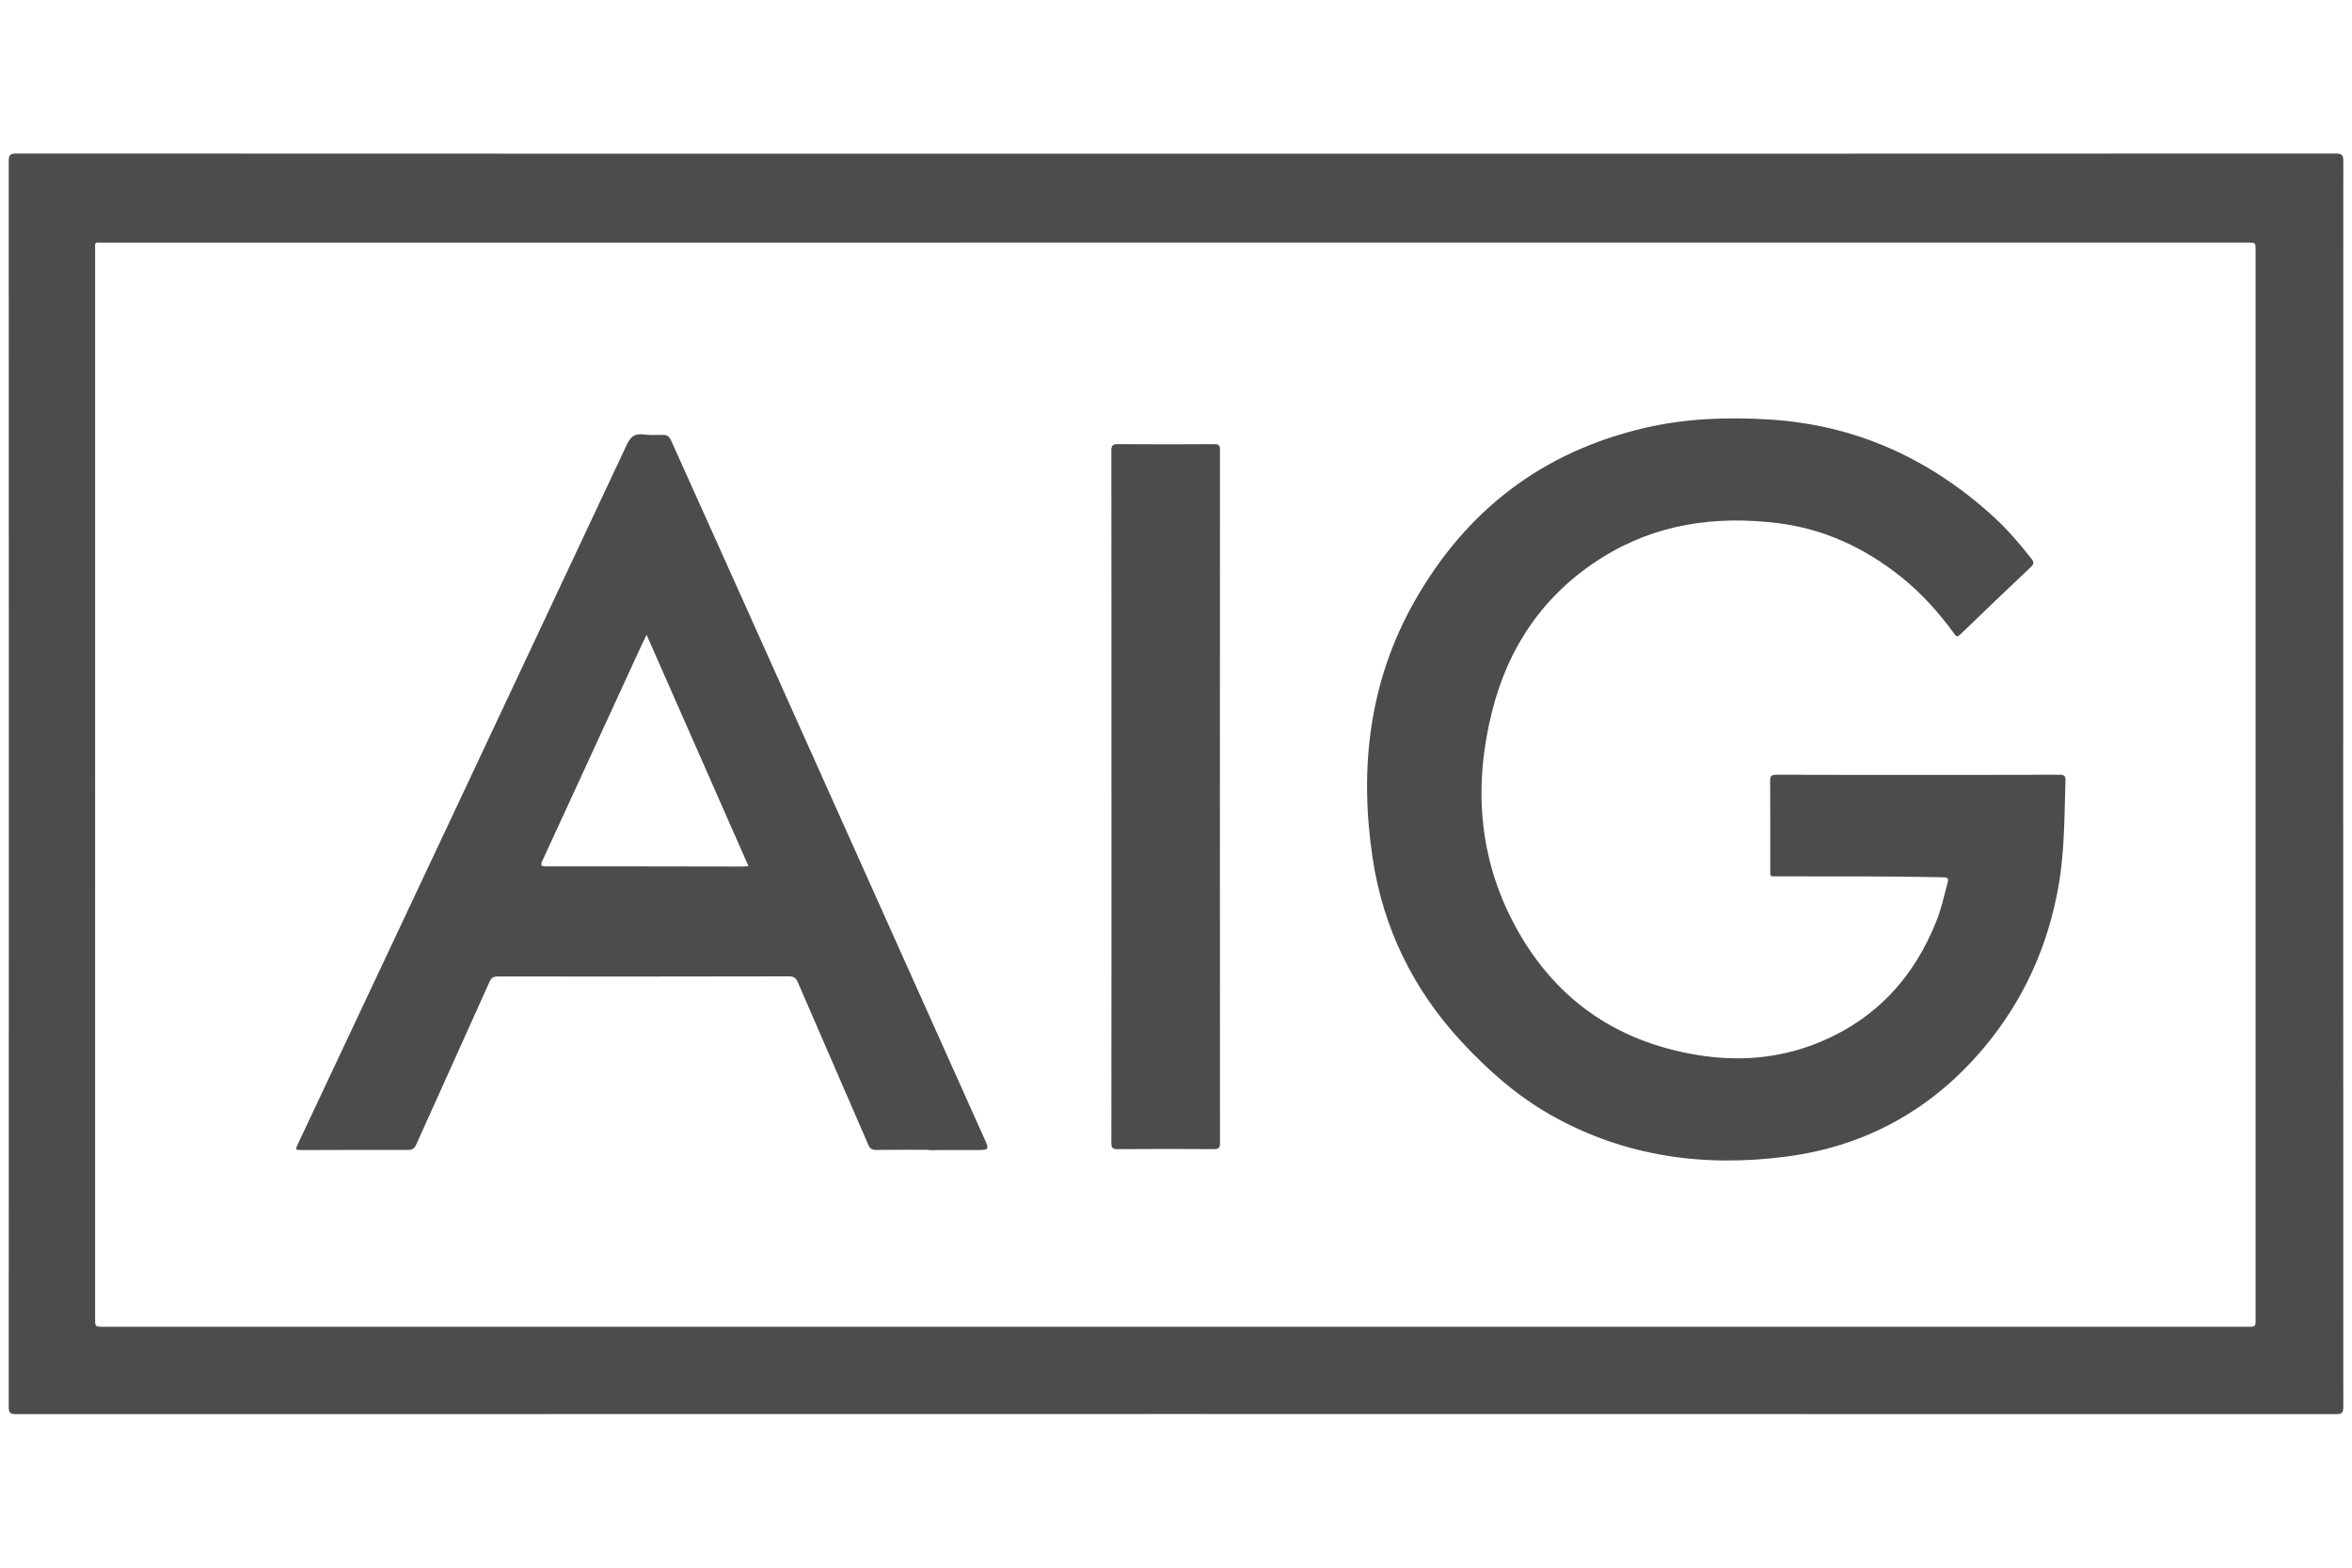
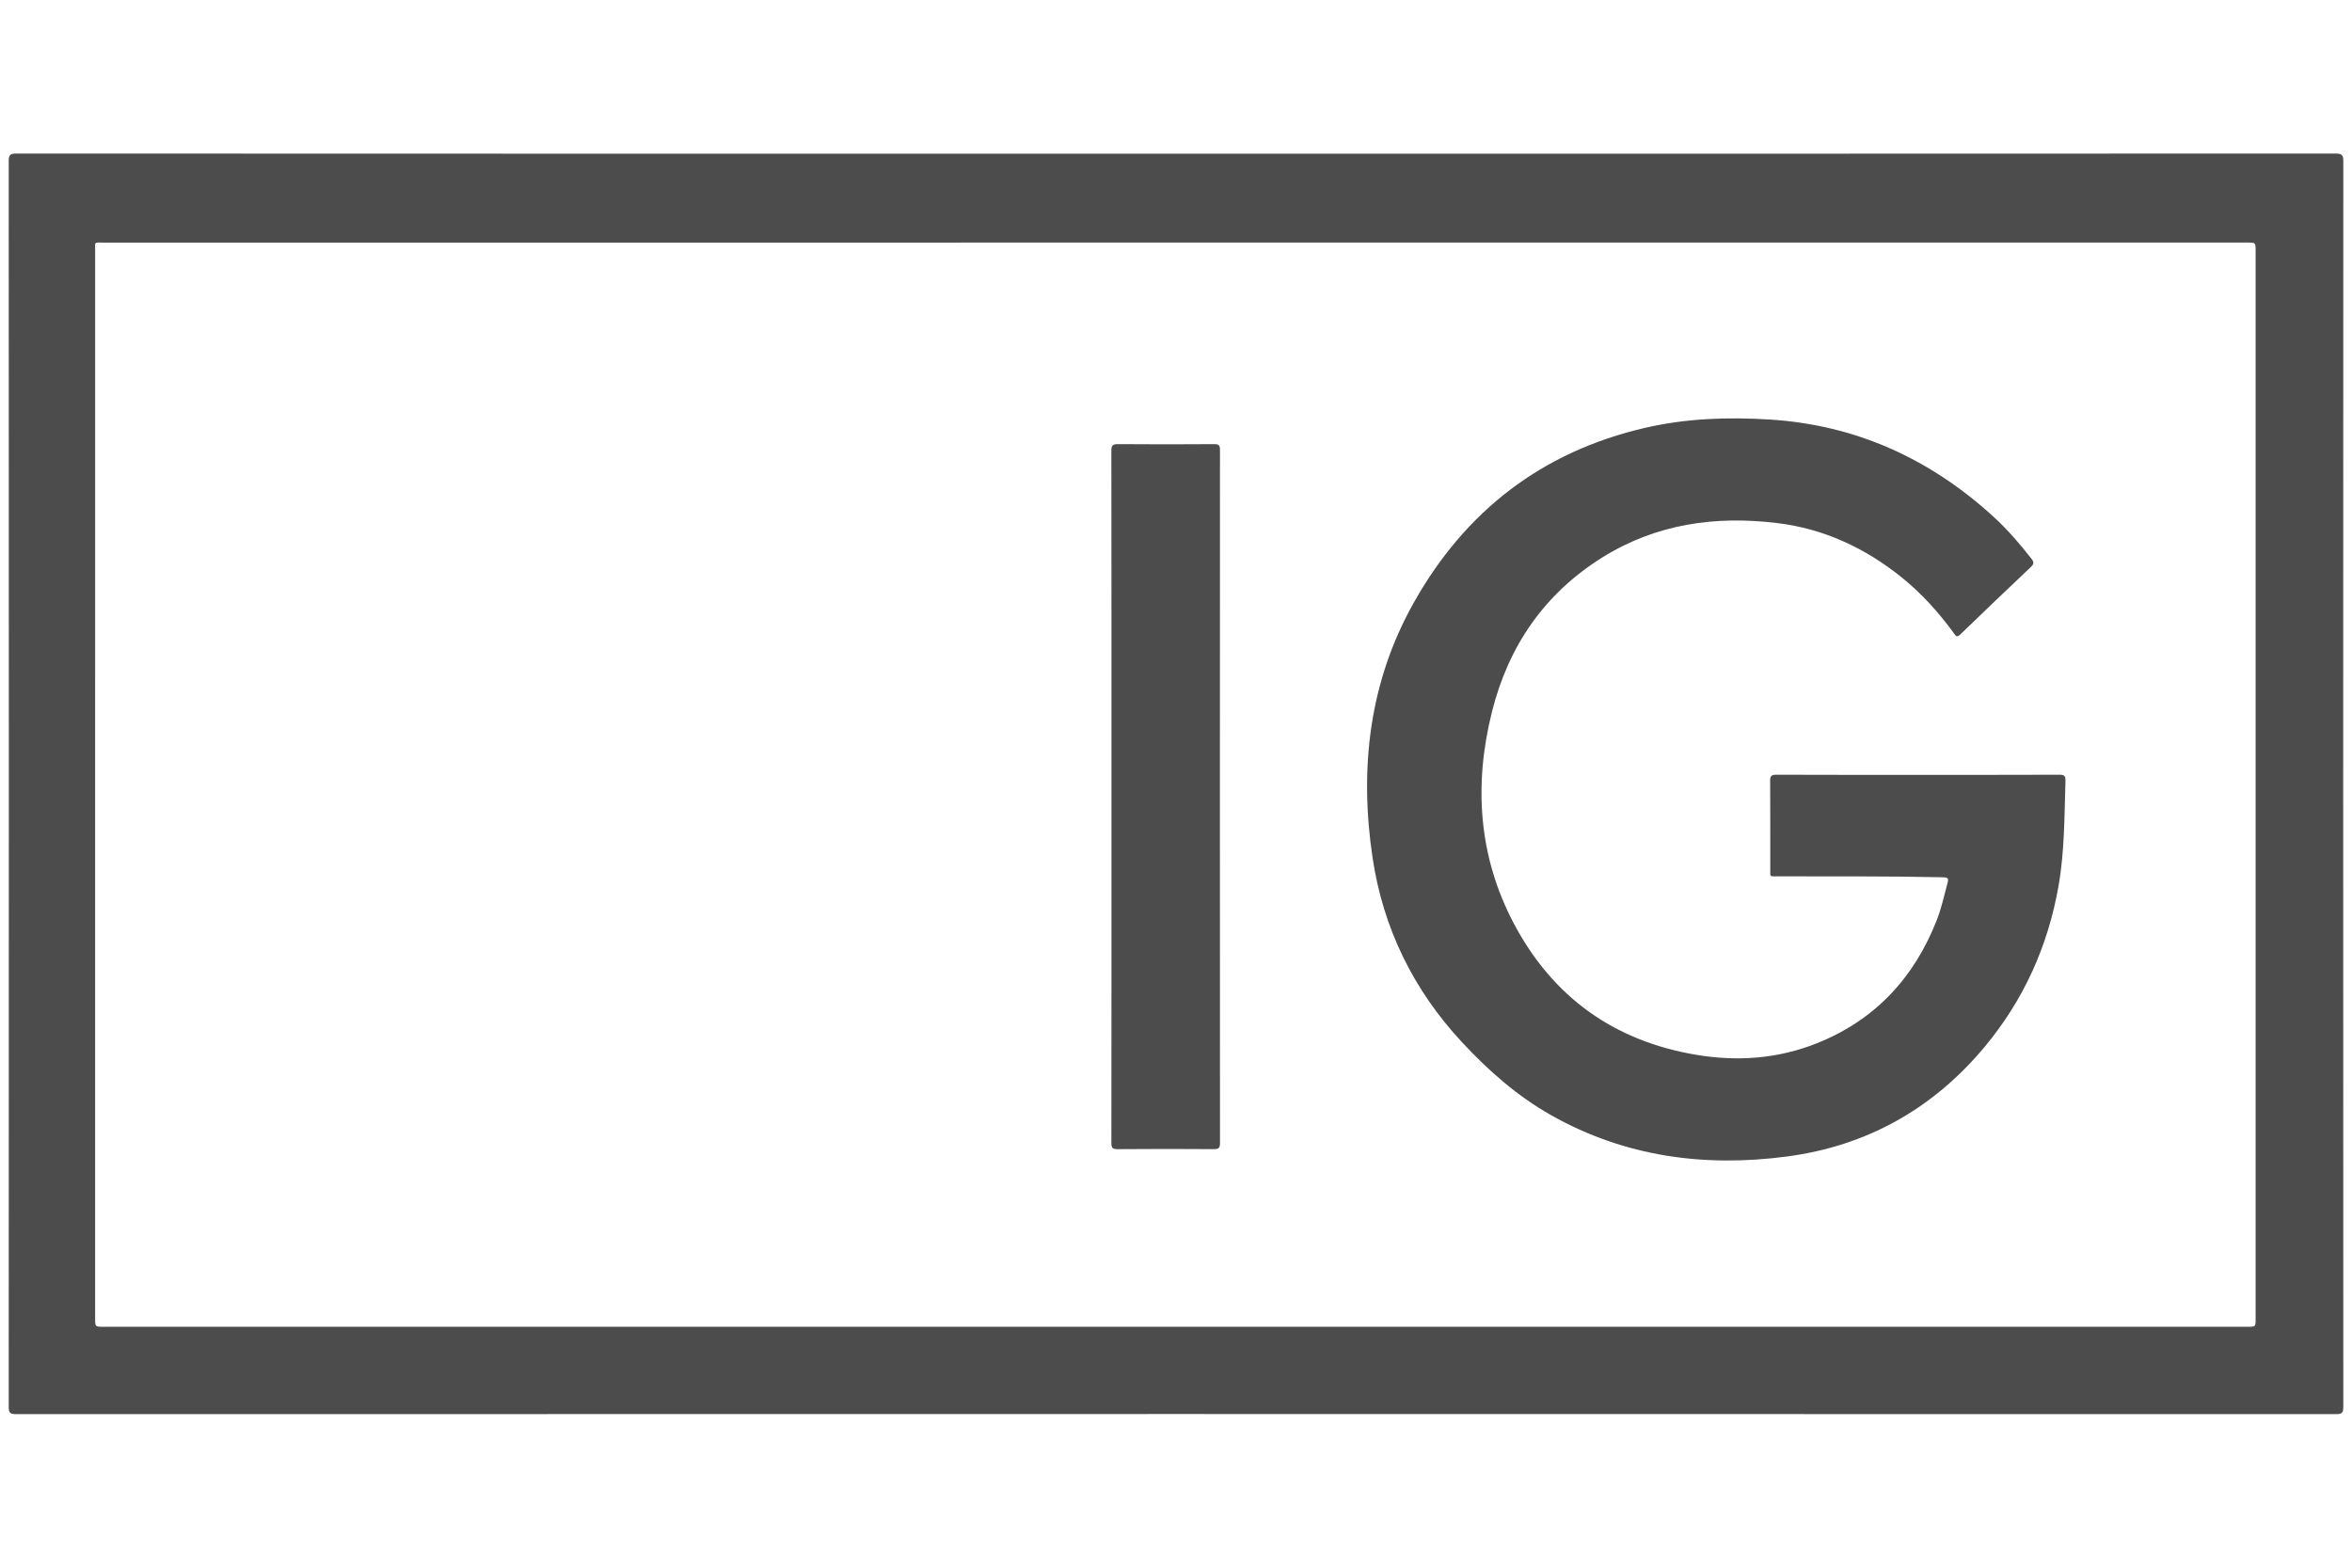
<svg xmlns="http://www.w3.org/2000/svg" width="100%" height="100%" viewBox="0 0 135 90" version="1.1" xml:space="preserve" style="fill-rule:evenodd;clip-rule:evenodd;stroke-linejoin:round;stroke-miterlimit:2;">
  <g id="AIG_logo">
    <g>
      <path d="M67.517,8.824C89.703,8.824 111.888,8.825 134.074,8.815C134.428,8.815 134.501,8.911 134.501,9.251C134.493,33.089 134.493,56.927 134.501,80.765C134.501,81.092 134.438,81.185 134.091,81.185C89.698,81.176 45.305,81.176 0.912,81.185C0.567,81.185 0.501,81.094 0.501,80.766C0.51,56.928 0.51,33.09 0.501,9.252C0.501,8.913 0.571,8.815 0.927,8.815C23.124,8.825 45.32,8.824 67.517,8.824ZM5.938,76.168L129.002,76.168C129.468,76.168 129.468,76.168 129.468,75.716L129.468,14.385C129.468,13.926 129.468,13.926 129.007,13.926C87.975,13.926 46.943,13.926 5.91,13.927C5.395,13.927 5.461,13.857 5.461,14.363C5.459,34.806 5.46,55.25 5.46,75.693C5.46,76.168 5.46,76.168 5.938,76.168Z" style="fill:rgb(76,76,76);" />
      <path d="M110.094,44.484C112.796,44.484 115.498,44.488 118.199,44.477C118.47,44.476 118.563,44.531 118.554,44.819C118.49,46.838 118.507,48.86 118.156,50.86C117.55,54.317 116.156,57.412 113.905,60.11C110.935,63.669 107.129,65.793 102.559,66.395C97.84,67.017 93.283,66.416 89.056,64.036C87.086,62.927 85.42,61.455 83.896,59.812C81.117,56.817 79.386,53.274 78.784,49.252C78.017,44.126 78.579,39.149 81.166,34.565C84.123,29.324 88.514,25.929 94.428,24.561C96.782,24.017 99.153,23.937 101.545,24.083C106.509,24.386 110.766,26.329 114.416,29.658C115.225,30.396 115.938,31.227 116.613,32.092C116.768,32.291 116.728,32.4 116.559,32.559C115.205,33.84 113.855,35.126 112.517,36.424C112.316,36.62 112.255,36.502 112.152,36.359C111.275,35.153 110.285,34.052 109.117,33.118C107.025,31.445 104.672,30.351 102.002,30.028C98.448,29.597 95.054,30.075 91.963,32.007C88.636,34.087 86.573,37.107 85.633,40.874C84.586,45.065 84.856,49.174 86.901,53.037C89.126,57.237 92.631,59.755 97.332,60.551C99.708,60.954 102.048,60.79 104.303,59.886C107.632,58.552 109.866,56.135 111.164,52.831C111.424,52.17 111.576,51.467 111.763,50.778C111.867,50.393 111.839,50.371 111.424,50.362C108.298,50.295 105.172,50.317 102.045,50.311C101.553,50.311 101.611,50.361 101.61,49.89C101.608,48.203 101.616,46.518 101.603,44.832C101.601,44.555 101.674,44.476 101.955,44.477C104.667,44.488 107.381,44.484 110.094,44.484Z" style="fill:rgb(76,76,76);" />
-       <path d="M53.318,66.01C52.313,66.01 51.309,66.001 50.304,66.017C50.053,66.021 49.933,65.941 49.834,65.711C48.49,62.602 47.134,59.498 45.792,56.388C45.684,56.138 45.557,56.051 45.279,56.052C39.708,56.064 34.137,56.065 28.567,56.06C28.315,56.059 28.2,56.139 28.097,56.366C26.701,59.477 25.292,62.582 23.897,65.693C23.79,65.931 23.673,66.019 23.405,66.018C21.384,66.009 19.364,66.021 17.343,66.024C16.939,66.024 16.938,66.019 17.11,65.653C23.402,52.283 29.697,38.916 35.973,25.538C36.193,25.069 36.428,24.873 36.936,24.942C37.298,24.99 37.671,24.969 38.04,24.965C38.283,24.963 38.418,25.06 38.519,25.288C39.79,28.126 41.073,30.957 42.345,33.794C47.056,44.296 51.763,54.799 56.472,65.302C56.793,66.018 56.793,66.021 55.996,66.025C55.102,66.029 54.21,66.026 53.316,66.026C53.318,66.02 53.318,66.015 53.318,66.01ZM37.113,36.444C37.016,36.64 36.945,36.776 36.882,36.915C34.965,41.084 33.05,45.254 31.129,49.421C31.013,49.673 31.051,49.736 31.334,49.736C35.072,49.734 38.81,49.743 42.548,49.748C42.664,49.748 42.781,49.735 42.961,49.726C41.008,45.289 39.075,40.899 37.113,36.444Z" style="fill:rgb(76,76,76);" />
      <path d="M63.796,45.738C63.796,39.119 63.798,32.499 63.789,25.879C63.788,25.573 63.866,25.494 64.172,25.497C66.014,25.512 67.856,25.511 69.697,25.498C69.97,25.496 70.024,25.58 70.024,25.835C70.018,39.096 70.018,52.358 70.025,65.62C70.025,65.899 69.953,65.973 69.675,65.971C67.833,65.959 65.991,65.956 64.15,65.973C63.84,65.976 63.789,65.879 63.79,65.598C63.798,58.979 63.796,52.358 63.796,45.738Z" style="fill:rgb(76,76,76);" />
    </g>
  </g>
</svg>